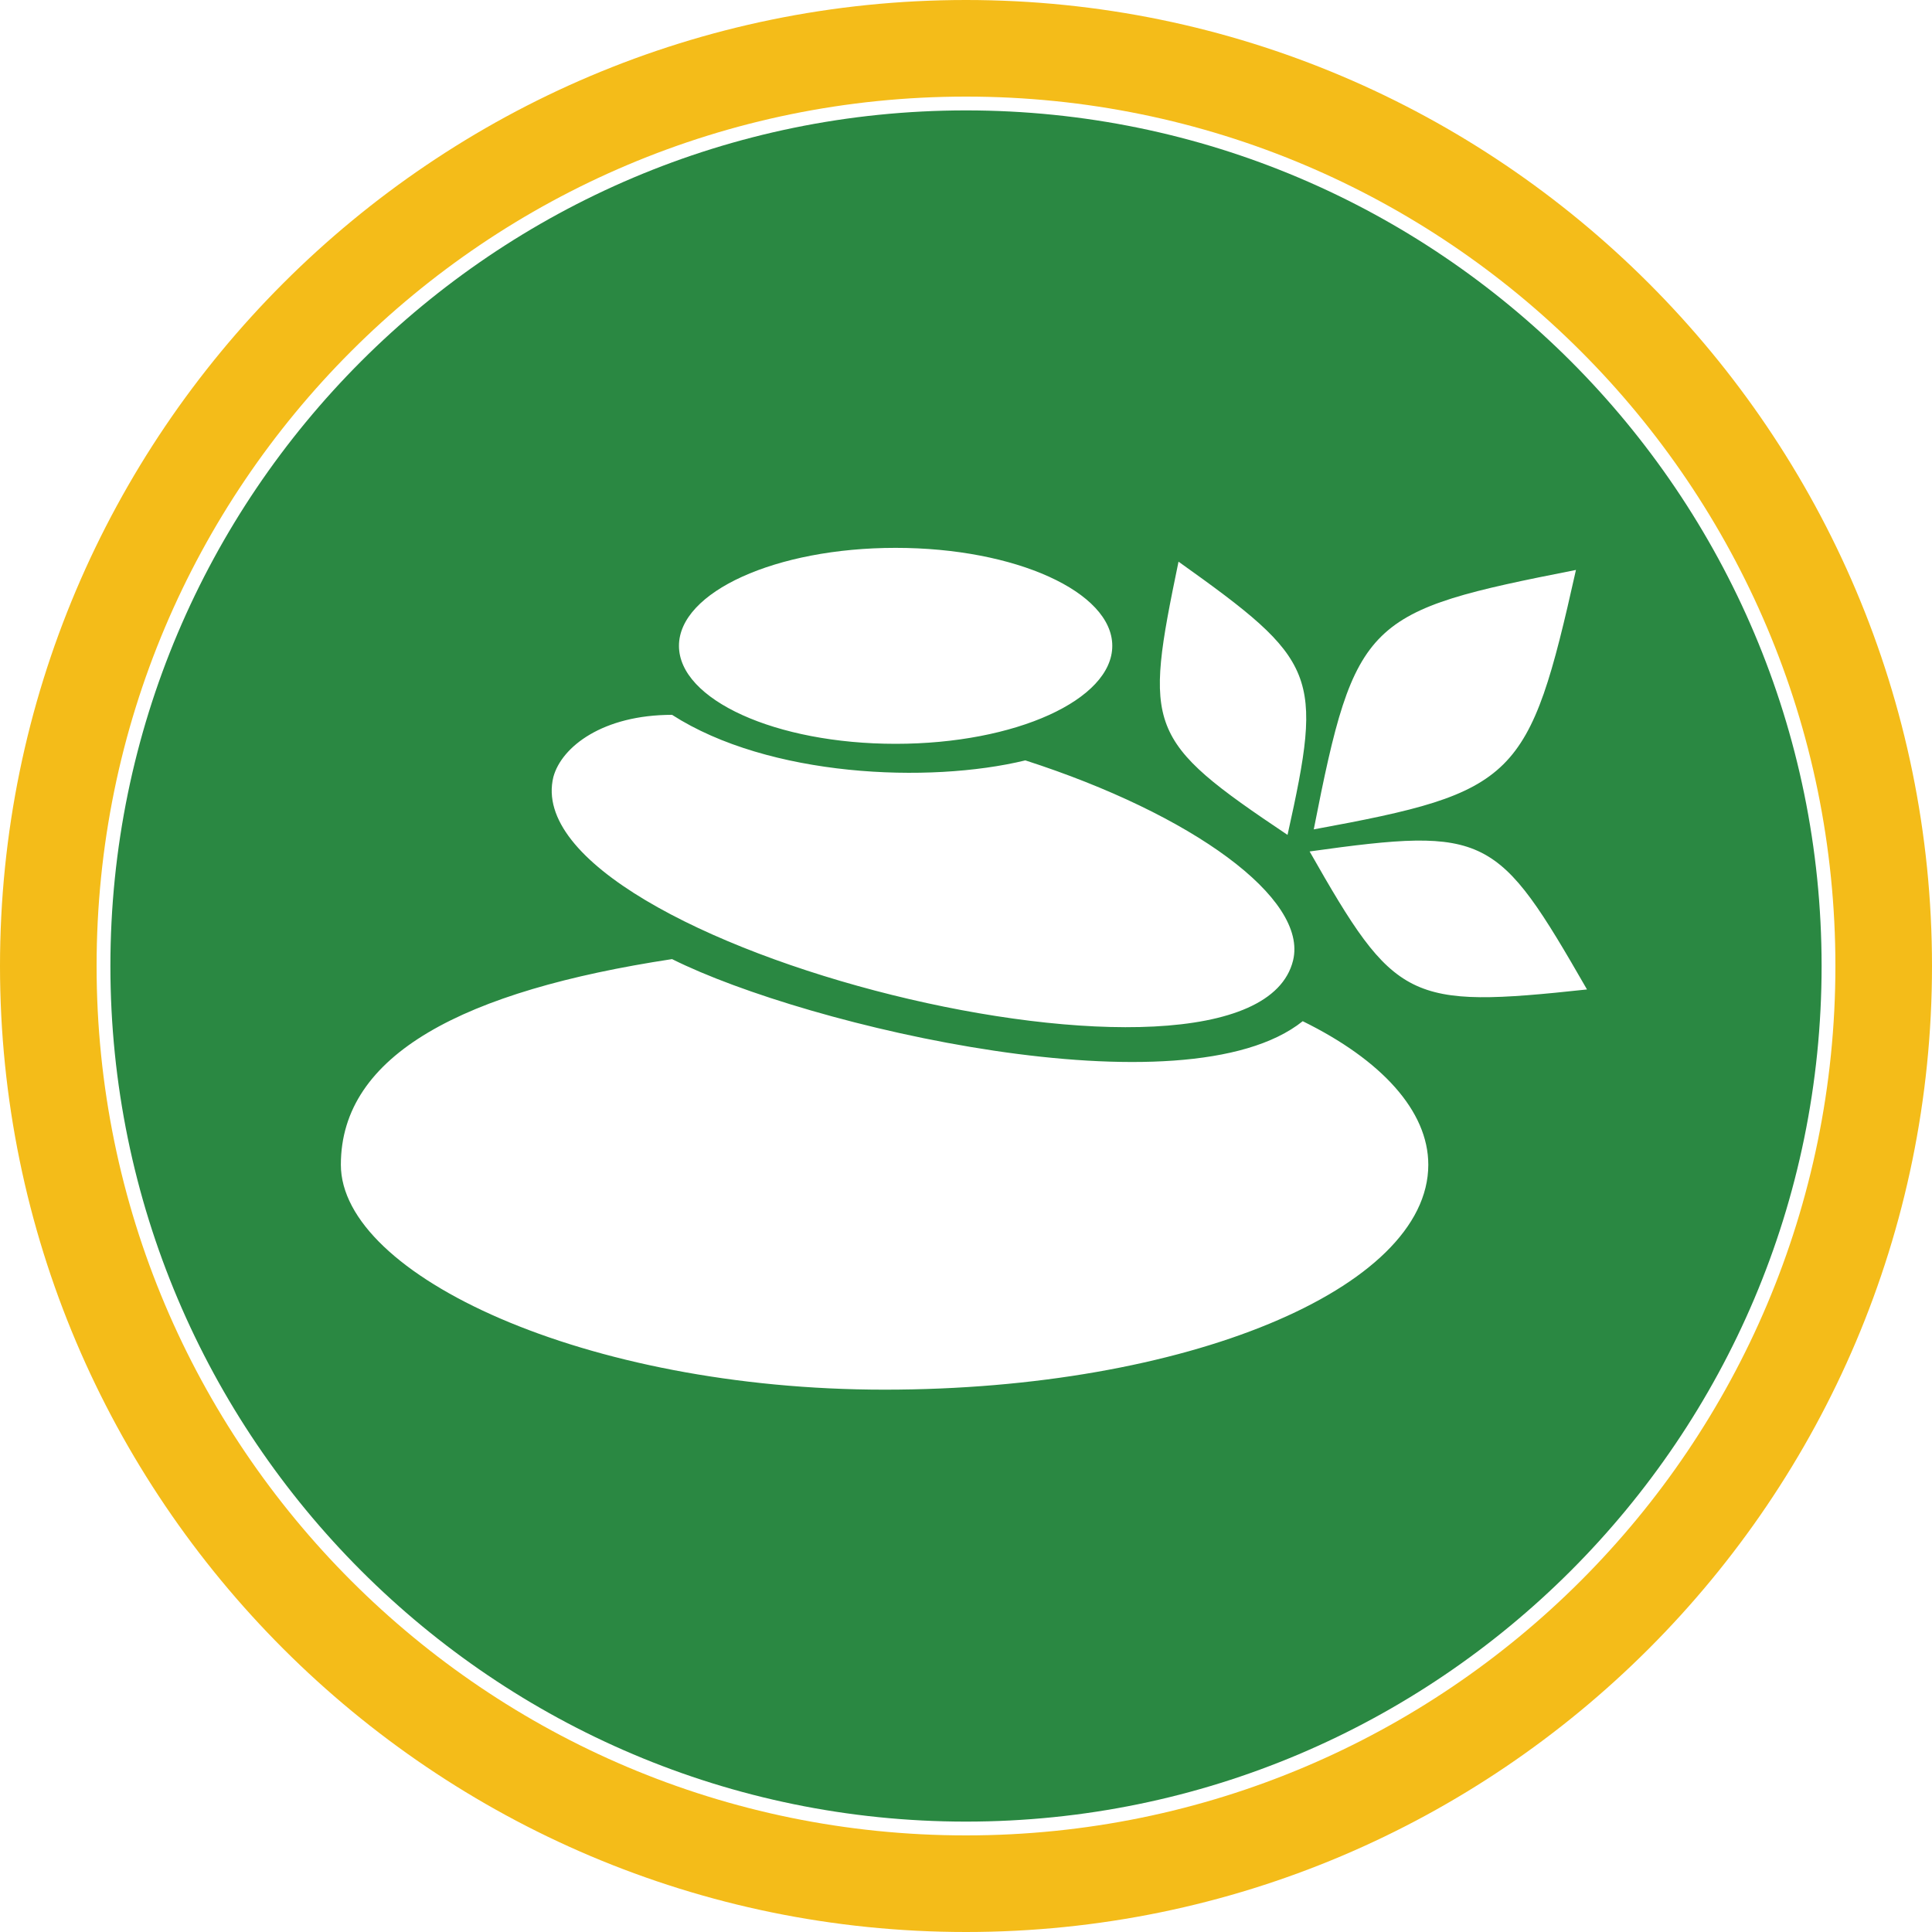
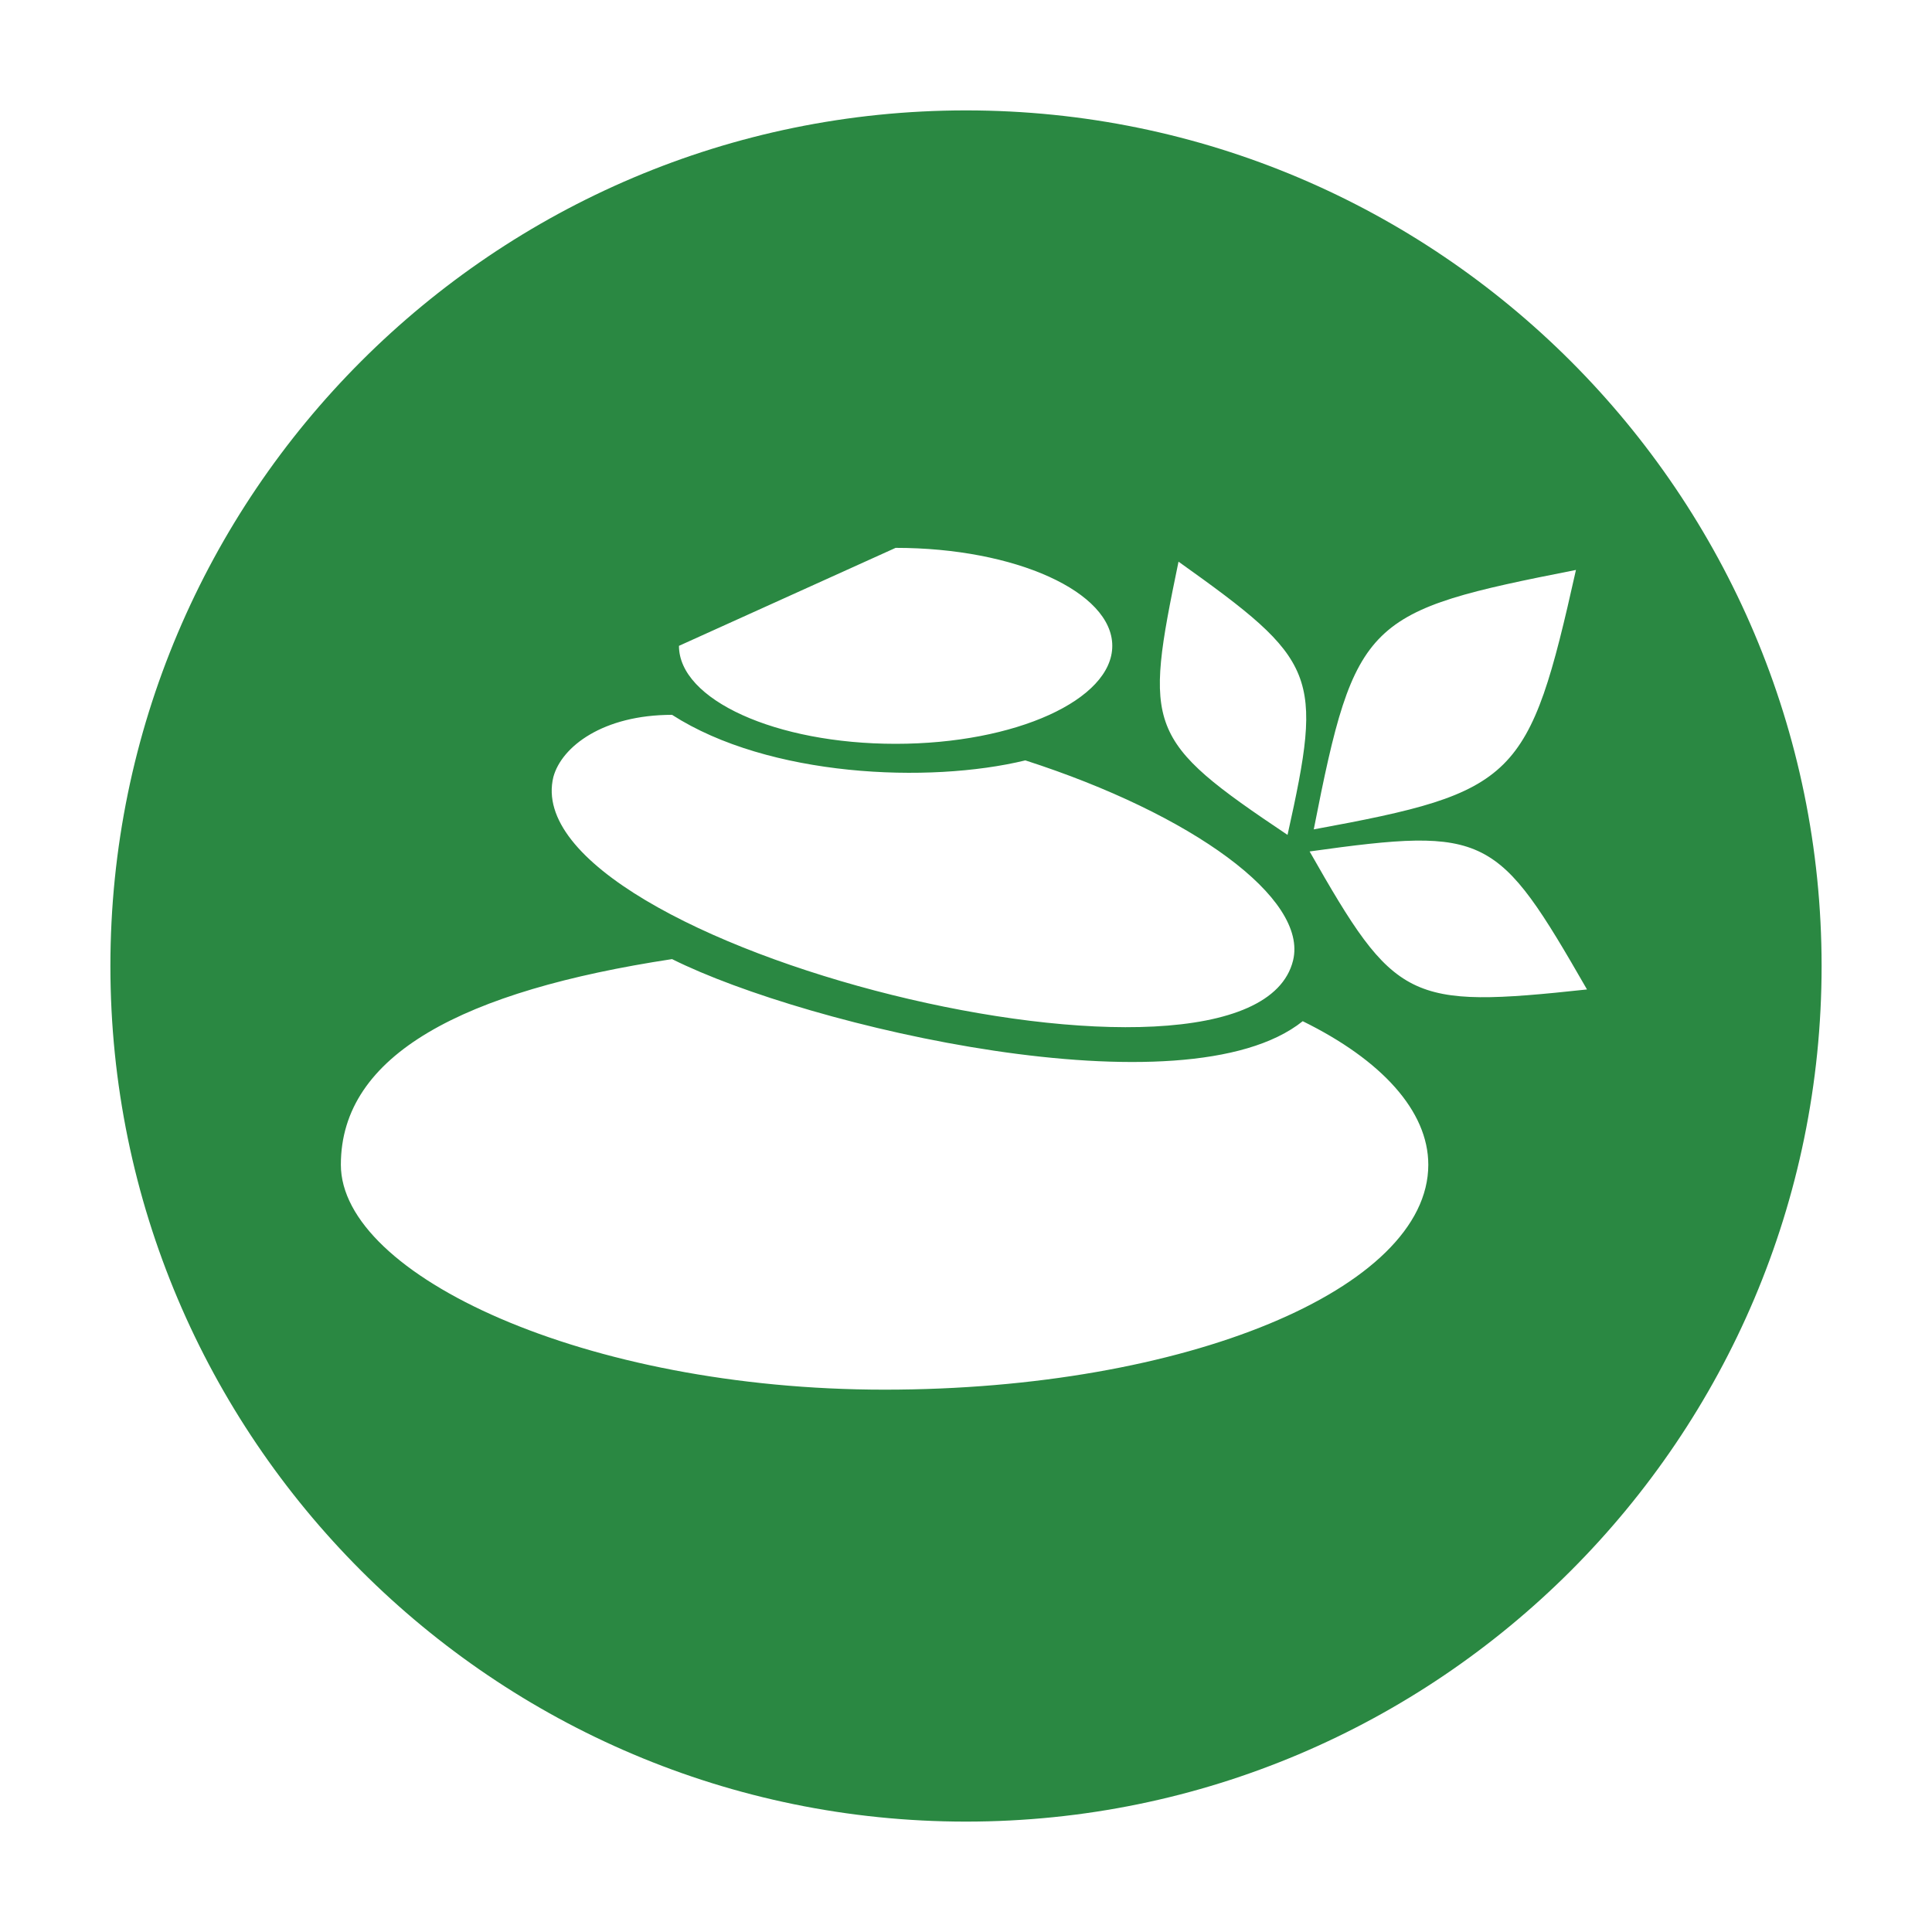
<svg xmlns="http://www.w3.org/2000/svg" id="Layer_1" x="0px" y="0px" width="140px" height="140px" viewBox="0 0 140 140" xml:space="preserve">
  <g>
-     <path fill="#F4BC19" d="M70,0C31.4,0,0,31.4,0,70s31.4,70,70,70s70-31.4,70-70S108.6,0,70,0z M70,133c-34.8,0-63-28.2-63-63 S35.2,7,70,7s63,28.2,63,63S104.8,133,70,133z" />
-     <path fill="#2A8842" d="M70,8C35.8,8,8,35.8,8,70c0,34.2,27.8,62,62,62c34.2,0,62-27.8,62-62C132,35.8,104.2,8,70,8z M114.2,41.3 c-3.4,15.2-4.3,16.1-19,18.8C98.2,44.8,99,44.3,114.2,41.3z M85.4,40.7c10.1,7.2,10.5,8.1,7.9,19.8C83,53.6,82.9,52.8,85.4,40.7z M64.9,39.7c8.7,0,15.7,3.2,15.7,7.1c0,3.9-7,7.1-15.7,7.1s-15.7-3.2-15.7-7.1C49.2,42.9,56.2,39.7,64.9,39.7z M40.1,56.3 c0.6-2.2,3.6-4.5,8.6-4.5c7,4.5,18.6,5,25.6,3.3c12.1,3.9,20.5,10,19.4,14.5C90.7,81.8,37.1,68.5,40.1,56.3z M64.1,100.7 c-21.7,0-39.4-8.3-39.4-16.3c0-8,8.9-12.6,24-14.9c9.8,4.9,37.2,11.3,45.7,4.5c5.7,2.8,9.1,6.5,9.1,10.4 C103.5,93.4,85.9,100.7,64.1,100.7z M94.9,61.7c12.9-1.8,13.6-1.3,20.1,10C102,73.1,101.1,72.6,94.9,61.7z" />
+     <path fill="#2A8842" d="M70,8C35.8,8,8,35.8,8,70c0,34.2,27.8,62,62,62c34.2,0,62-27.8,62-62C132,35.8,104.2,8,70,8z M114.2,41.3 c-3.4,15.2-4.3,16.1-19,18.8C98.2,44.8,99,44.3,114.2,41.3z M85.4,40.7c10.1,7.2,10.5,8.1,7.9,19.8C83,53.6,82.9,52.8,85.4,40.7z M64.9,39.7c8.7,0,15.7,3.2,15.7,7.1c0,3.9-7,7.1-15.7,7.1s-15.7-3.2-15.7-7.1z M40.1,56.3 c0.6-2.2,3.6-4.5,8.6-4.5c7,4.5,18.6,5,25.6,3.3c12.1,3.9,20.5,10,19.4,14.5C90.7,81.8,37.1,68.5,40.1,56.3z M64.1,100.7 c-21.7,0-39.4-8.3-39.4-16.3c0-8,8.9-12.6,24-14.9c9.8,4.9,37.2,11.3,45.7,4.5c5.7,2.8,9.1,6.5,9.1,10.4 C103.5,93.4,85.9,100.7,64.1,100.7z M94.9,61.7c12.9-1.8,13.6-1.3,20.1,10C102,73.1,101.1,72.6,94.9,61.7z" />
  </g>
</svg>